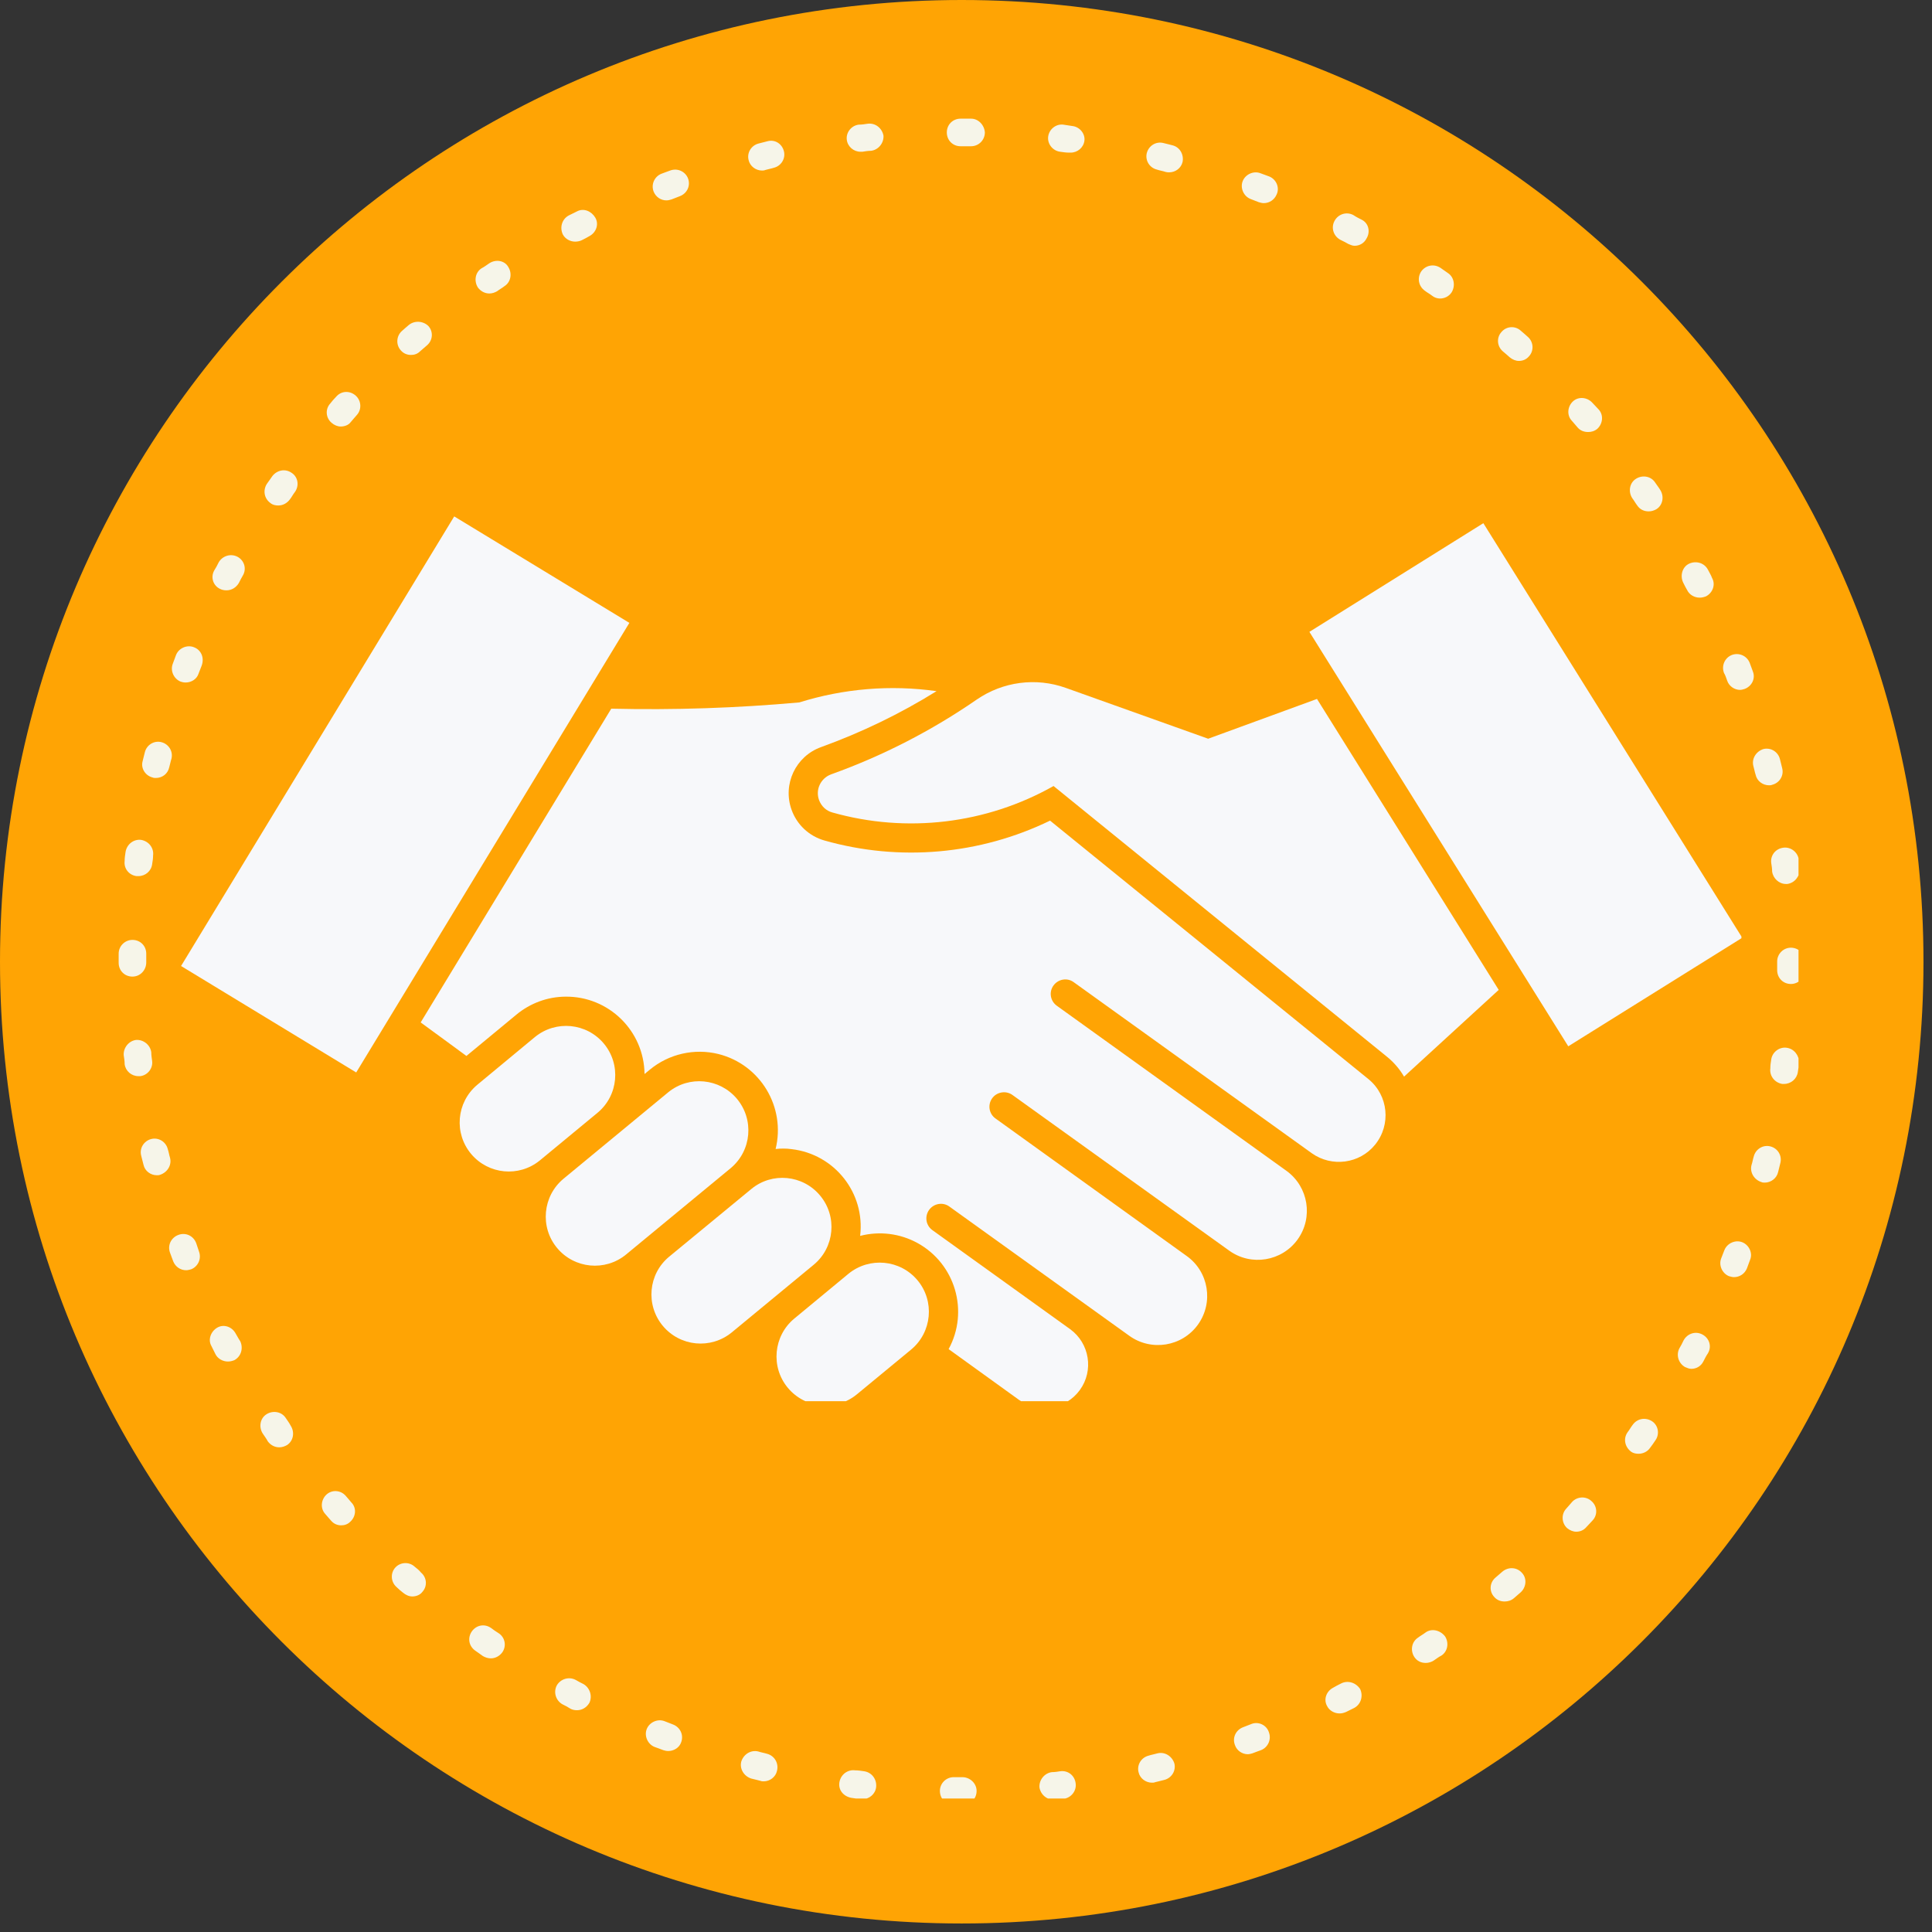
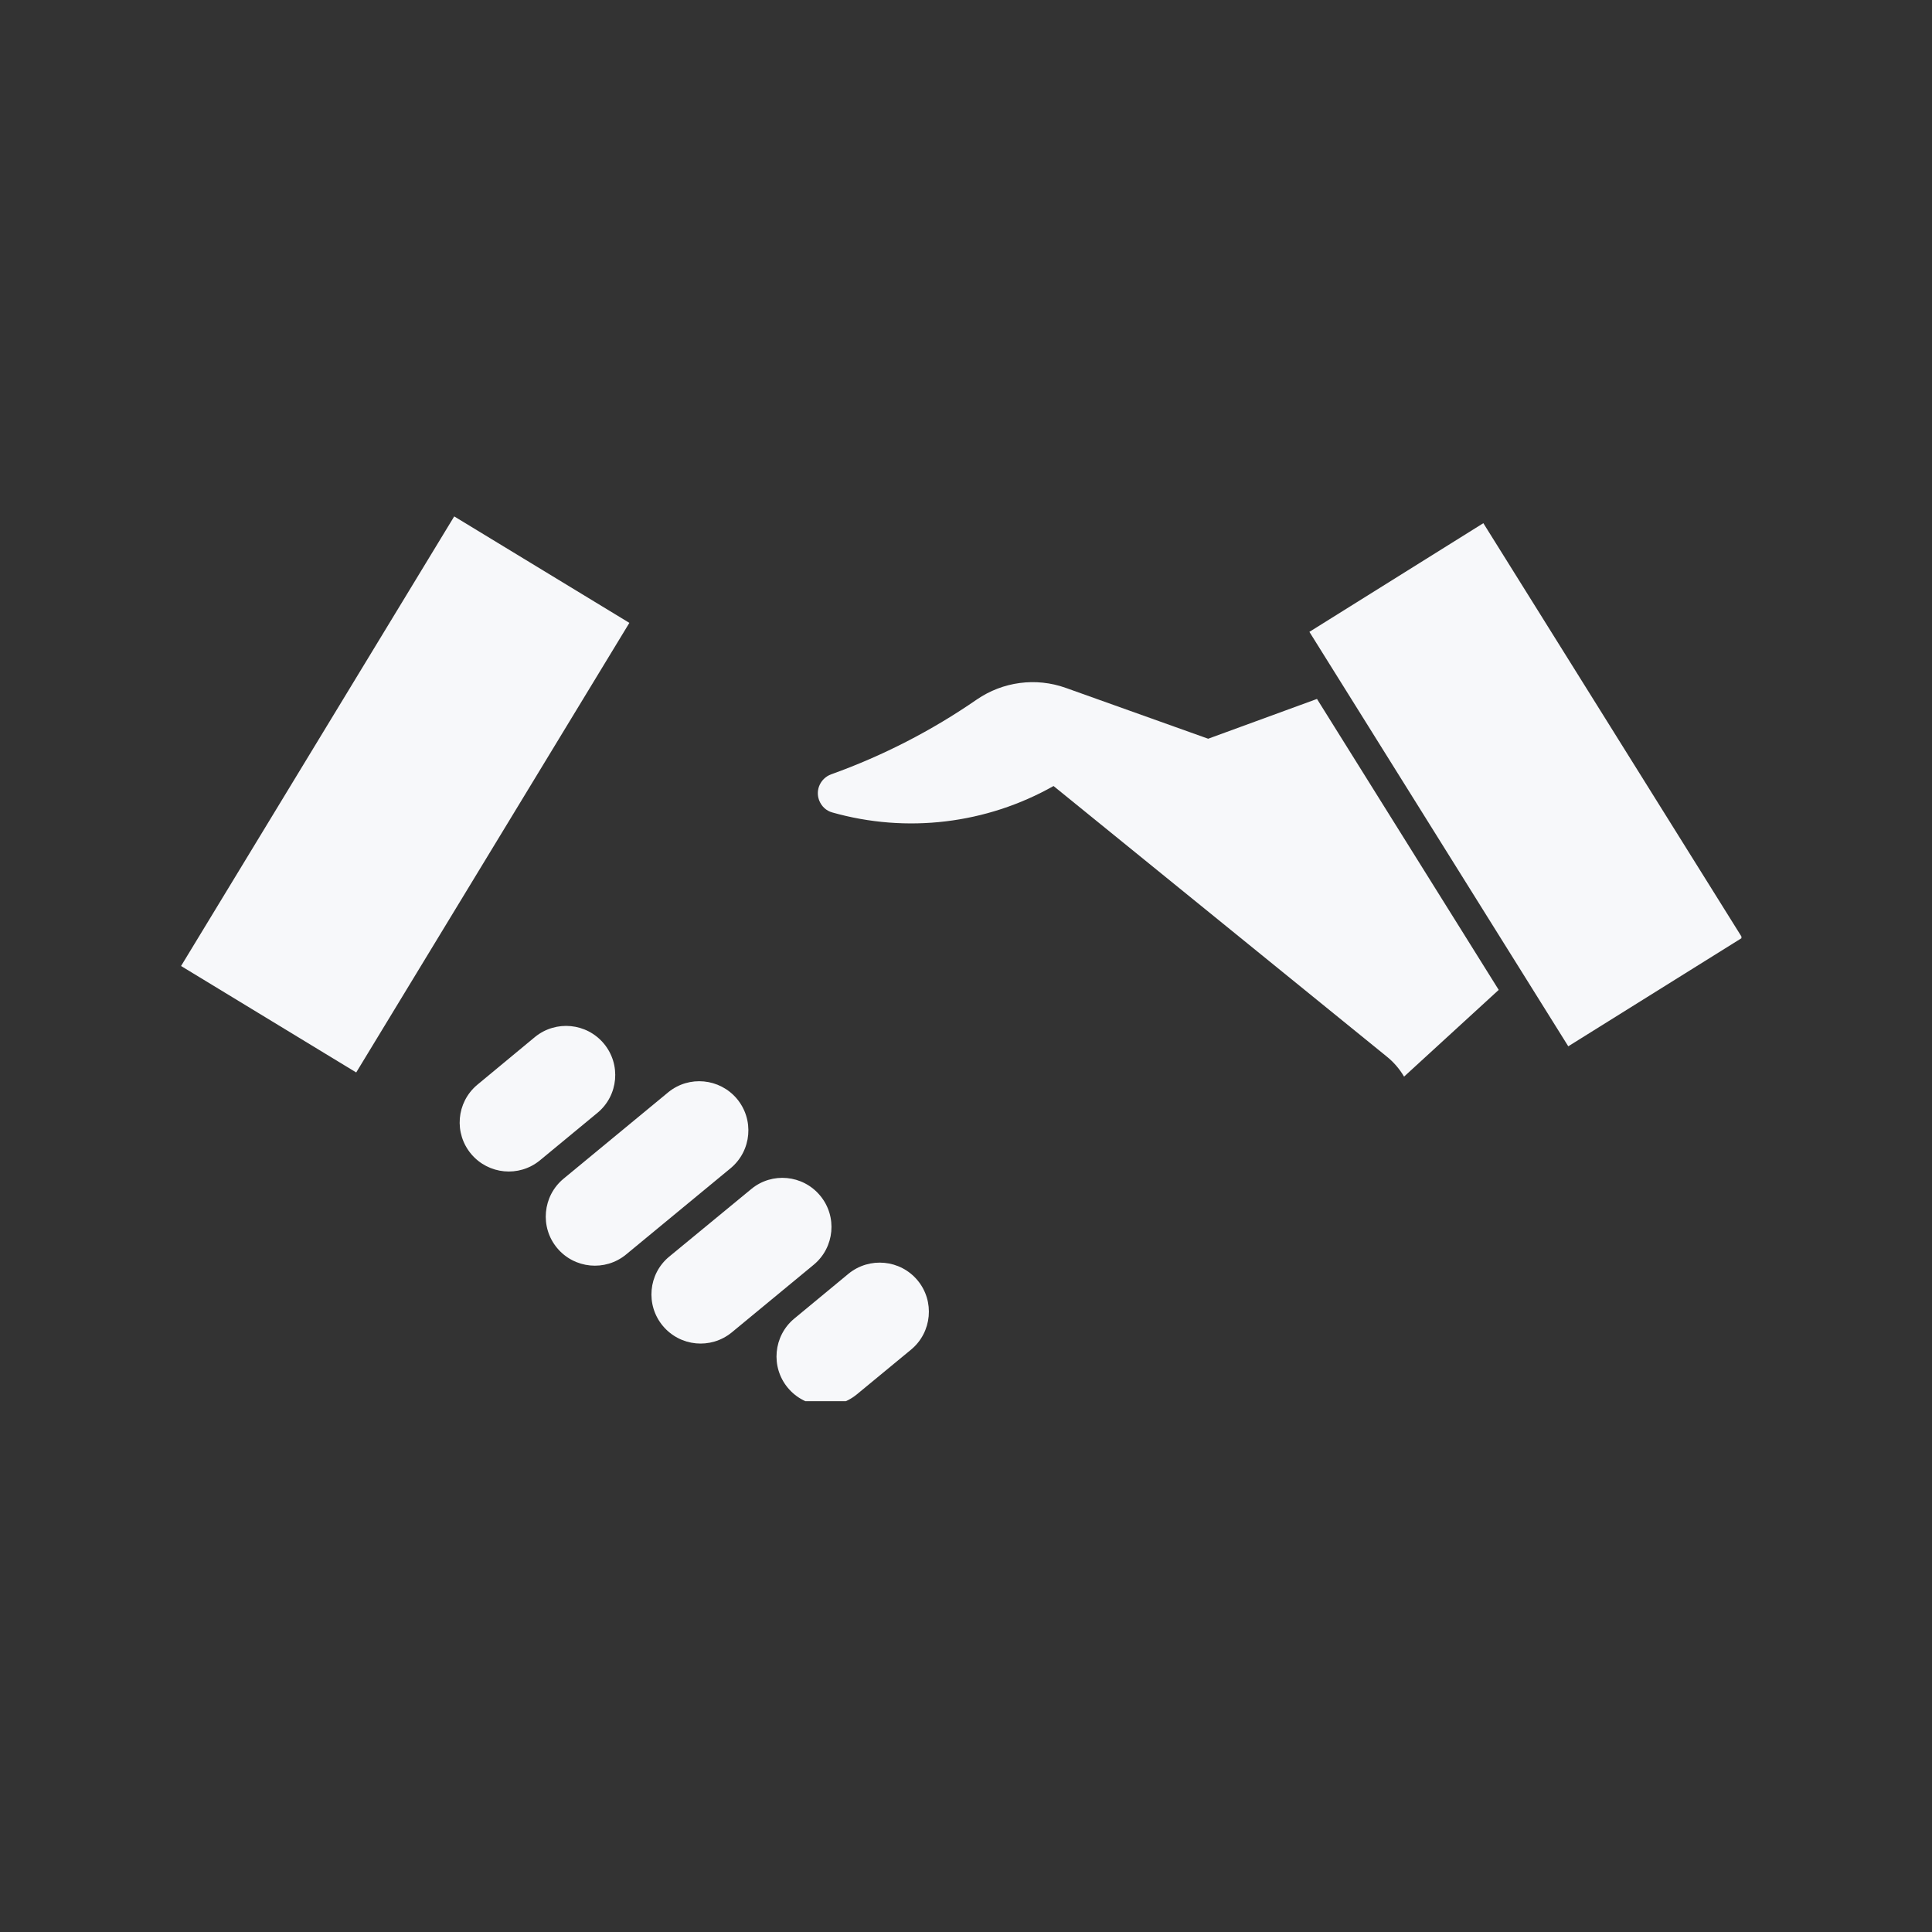
<svg xmlns="http://www.w3.org/2000/svg" width="150" viewBox="0 0 112.5 112.5" height="150" preserveAspectRatio="xMidYMid meet">
  <rect x="0" y="0" width="112.5" height="112.5" fill="#333333" stroke="none" />
  <defs>
    <clipPath id="4972ca7c6f">
      <path d="M 0 0 L 112.004 0 L 112.004 112.004 L 0 112.004 Z M 0 0 " clip-rule="nonzero" />
    </clipPath>
    <clipPath id="6a74ec84ee">
-       <path d="M 56 0 C 25.074 0 0 25.074 0 56 C 0 86.93 25.074 112.004 56 112.004 C 86.93 112.004 112.004 86.93 112.004 56 C 112.004 25.074 86.93 0 56 0 Z M 56 0 " clip-rule="nonzero" />
-     </clipPath>
+       </clipPath>
    <clipPath id="344ba2e9ec">
      <path d="M 6.91 6.91 L 104.727 6.91 L 104.727 104.727 L 6.91 104.727 Z M 6.91 6.91 " clip-rule="nonzero" />
    </clipPath>
    <clipPath id="08d8eba25d">
      <path d="M 24 40 L 80.789 40 L 80.789 81.59 L 24 81.59 Z M 24 40 " clip-rule="nonzero" />
    </clipPath>
    <clipPath id="1660a0e6fd">
      <path d="M 45 73.457 L 55 73.457 L 55 81.59 L 45 81.59 Z M 45 73.457 " clip-rule="nonzero" />
    </clipPath>
    <clipPath id="c4da3f58c2">
      <path d="M 10.309 30.07 L 37 30.07 L 37 63 L 10.309 63 Z M 10.309 30.07 " clip-rule="nonzero" />
    </clipPath>
    <clipPath id="f7b67fa75d">
      <path d="M 76 30.07 L 101.402 30.07 L 101.402 61 L 76 61 Z M 76 30.07 " clip-rule="nonzero" />
    </clipPath>
  </defs>
  <g clip-path="url(#4972ca7c6f)">
    <g clip-path="url(#6a74ec84ee)">
      <path fill="#ffa404" d="M 0 0 L 112.004 0 L 112.004 112.004 L 0 112.004 Z M 0 0 " fill-opacity="1" fill-rule="nonzero" />
    </g>
  </g>
  <g clip-path="url(#344ba2e9ec)">
-     <path fill="#f6f5e9" d="M 29.246 96.219 C 29.086 96.434 28.844 96.566 28.578 96.566 C 28.418 96.566 28.258 96.512 28.121 96.434 C 27.961 96.324 27.828 96.219 27.668 96.113 C 27.293 95.844 27.215 95.363 27.48 94.988 C 27.75 94.617 28.23 94.535 28.605 94.805 C 28.738 94.91 28.898 95.016 29.031 95.098 C 29.406 95.336 29.512 95.844 29.246 96.219 Z M 24.141 91.223 C 23.82 90.93 23.312 90.957 23.02 91.277 C 22.727 91.598 22.754 92.105 23.074 92.398 C 23.207 92.531 23.34 92.641 23.473 92.746 C 23.633 92.879 23.82 92.961 24.008 92.961 C 24.223 92.961 24.461 92.879 24.598 92.691 C 24.891 92.371 24.863 91.863 24.516 91.57 C 24.41 91.438 24.277 91.328 24.141 91.223 Z M 19.574 23.102 C 19.441 23.234 19.332 23.367 19.227 23.5 C 18.934 23.82 18.961 24.328 19.309 24.621 C 19.469 24.758 19.652 24.836 19.84 24.836 C 20.055 24.836 20.297 24.758 20.43 24.57 C 20.535 24.438 20.668 24.301 20.777 24.168 C 21.07 23.848 21.043 23.34 20.723 23.047 C 20.375 22.727 19.867 22.754 19.574 23.102 Z M 16.637 82.566 C 16.395 82.195 15.887 82.113 15.512 82.355 C 15.141 82.594 15.059 83.102 15.301 83.477 C 15.406 83.637 15.512 83.77 15.594 83.93 C 15.754 84.145 15.992 84.277 16.262 84.277 C 16.422 84.277 16.582 84.223 16.715 84.145 C 17.09 83.902 17.168 83.395 16.93 83.023 C 16.848 82.859 16.742 82.727 16.637 82.566 Z M 16.984 27.535 C 16.609 27.27 16.129 27.375 15.859 27.723 C 15.754 27.883 15.648 28.016 15.539 28.176 C 15.301 28.551 15.379 29.031 15.754 29.297 C 15.887 29.406 16.047 29.434 16.207 29.434 C 16.477 29.434 16.715 29.297 16.875 29.086 C 16.984 28.949 17.062 28.789 17.168 28.656 C 17.438 28.281 17.355 27.773 16.984 27.535 Z M 20.137 87.109 C 19.84 86.762 19.332 86.734 19.012 87.027 C 18.691 87.324 18.641 87.832 18.934 88.152 C 19.039 88.285 19.172 88.418 19.281 88.551 C 19.441 88.738 19.652 88.82 19.867 88.82 C 20.055 88.82 20.242 88.766 20.402 88.605 C 20.723 88.312 20.777 87.805 20.457 87.484 C 20.375 87.375 20.242 87.242 20.137 87.109 Z M 39.184 100.414 C 39.023 100.359 38.863 100.281 38.703 100.227 C 38.301 100.066 37.82 100.281 37.66 100.68 C 37.5 101.082 37.715 101.562 38.113 101.723 C 38.273 101.773 38.461 101.855 38.621 101.91 C 38.703 101.938 38.809 101.961 38.914 101.961 C 39.234 101.961 39.555 101.773 39.664 101.453 C 39.824 101.027 39.609 100.574 39.184 100.414 Z M 39.023 9.93 C 38.863 9.984 38.676 10.062 38.516 10.117 C 38.113 10.277 37.898 10.73 38.062 11.16 C 38.195 11.48 38.488 11.668 38.809 11.668 C 38.914 11.668 38.996 11.641 39.102 11.613 C 39.262 11.559 39.422 11.48 39.582 11.426 C 40.012 11.266 40.223 10.812 40.062 10.383 C 39.902 9.984 39.449 9.77 39.023 9.93 Z M 44.711 8.219 C 44.527 8.273 44.367 8.301 44.18 8.355 C 43.75 8.461 43.484 8.887 43.59 9.316 C 43.672 9.688 44.02 9.93 44.367 9.93 C 44.418 9.93 44.5 9.93 44.551 9.902 C 44.711 9.852 44.898 9.824 45.059 9.77 C 45.488 9.664 45.754 9.234 45.648 8.809 C 45.539 8.379 45.141 8.113 44.711 8.219 Z M 33.973 98.062 C 33.812 97.98 33.652 97.902 33.52 97.82 C 33.117 97.609 32.637 97.77 32.422 98.141 C 32.211 98.543 32.371 99.023 32.746 99.238 C 32.906 99.316 33.066 99.398 33.227 99.504 C 33.332 99.559 33.465 99.586 33.598 99.586 C 33.895 99.586 34.16 99.426 34.32 99.156 C 34.508 98.758 34.348 98.277 33.973 98.062 Z M 28.496 15.328 C 28.336 15.434 28.203 15.539 28.043 15.621 C 27.668 15.859 27.59 16.367 27.828 16.742 C 27.988 16.957 28.23 17.09 28.496 17.09 C 28.656 17.09 28.816 17.035 28.949 16.957 C 29.086 16.848 29.246 16.77 29.379 16.66 C 29.754 16.422 29.832 15.914 29.594 15.539 C 29.379 15.164 28.871 15.086 28.496 15.328 Z M 33.598 12.309 C 33.438 12.387 33.277 12.469 33.117 12.547 C 32.719 12.762 32.586 13.242 32.77 13.645 C 32.906 13.91 33.199 14.07 33.492 14.07 C 33.625 14.07 33.758 14.043 33.867 13.992 C 34.027 13.91 34.188 13.832 34.32 13.75 C 34.723 13.535 34.883 13.055 34.668 12.68 C 34.453 12.309 34 12.094 33.598 12.309 Z M 44.66 102.121 C 44.5 102.07 44.312 102.043 44.152 101.988 C 43.723 101.883 43.297 102.148 43.164 102.578 C 43.055 103.004 43.324 103.434 43.75 103.566 C 43.938 103.617 44.098 103.645 44.285 103.699 C 44.34 103.727 44.418 103.727 44.473 103.727 C 44.82 103.727 45.168 103.484 45.246 103.109 C 45.355 102.656 45.086 102.23 44.66 102.121 Z M 8.887 45.273 C 8.941 45.301 9.023 45.301 9.074 45.301 C 9.449 45.301 9.77 45.059 9.852 44.688 C 9.902 44.527 9.93 44.34 9.984 44.18 C 10.09 43.75 9.824 43.324 9.395 43.215 C 8.969 43.109 8.539 43.375 8.434 43.805 C 8.379 43.992 8.355 44.152 8.301 44.34 C 8.195 44.738 8.461 45.168 8.887 45.273 Z M 100.574 39.637 C 100.68 39.957 101 40.172 101.32 40.172 C 101.402 40.172 101.508 40.145 101.59 40.117 C 102.016 39.957 102.23 39.504 102.07 39.102 C 102.016 38.941 101.938 38.754 101.883 38.594 C 101.723 38.195 101.27 37.98 100.84 38.141 C 100.441 38.301 100.227 38.754 100.387 39.184 C 100.465 39.316 100.52 39.477 100.574 39.637 Z M 7.953 51.016 C 7.98 51.016 8.008 51.016 8.059 51.016 C 8.461 51.016 8.809 50.723 8.859 50.324 C 8.887 50.164 8.914 49.977 8.914 49.816 C 8.969 49.387 8.676 48.988 8.219 48.906 C 7.793 48.852 7.391 49.148 7.312 49.602 C 7.285 49.789 7.258 49.949 7.258 50.137 C 7.203 50.59 7.527 50.965 7.953 51.016 Z M 8.516 56.039 L 8.516 55.984 C 8.516 55.824 8.516 55.664 8.516 55.531 C 8.516 55.078 8.168 54.73 7.711 54.73 C 7.285 54.73 6.91 55.078 6.91 55.531 C 6.91 55.691 6.91 55.852 6.91 56.012 L 6.91 56.066 C 6.91 56.52 7.258 56.867 7.711 56.867 C 8.168 56.867 8.516 56.492 8.516 56.039 Z M 103.137 50.242 C 103.164 50.402 103.191 50.59 103.191 50.75 C 103.246 51.152 103.594 51.473 103.992 51.473 C 104.02 51.473 104.047 51.473 104.074 51.473 C 104.5 51.418 104.82 51.016 104.793 50.59 C 104.766 50.402 104.742 50.242 104.742 50.055 C 104.688 49.629 104.285 49.309 103.859 49.359 C 103.379 49.414 103.086 49.816 103.137 50.242 Z M 102.098 44.605 C 102.148 44.766 102.176 44.953 102.23 45.113 C 102.309 45.488 102.656 45.727 103.004 45.727 C 103.059 45.727 103.137 45.727 103.191 45.699 C 103.617 45.594 103.887 45.168 103.777 44.738 C 103.727 44.551 103.699 44.391 103.645 44.203 C 103.539 43.777 103.109 43.512 102.684 43.617 C 102.258 43.75 101.988 44.18 102.098 44.605 Z M 11.426 72.391 C 11.266 71.961 10.812 71.746 10.383 71.91 C 9.957 72.07 9.742 72.523 9.902 72.949 C 9.957 73.109 10.035 73.297 10.09 73.457 C 10.223 73.777 10.52 73.965 10.84 73.965 C 10.945 73.965 11.023 73.938 11.133 73.91 C 11.531 73.75 11.746 73.297 11.586 72.871 C 11.531 72.711 11.48 72.551 11.426 72.391 Z M 11.293 37.688 C 10.891 37.527 10.41 37.738 10.25 38.141 C 10.195 38.301 10.117 38.488 10.062 38.648 C 9.902 39.051 10.117 39.531 10.52 39.691 C 10.598 39.719 10.703 39.742 10.812 39.742 C 11.133 39.742 11.453 39.555 11.559 39.234 C 11.613 39.074 11.691 38.914 11.746 38.754 C 11.906 38.301 11.719 37.848 11.293 37.688 Z M 13.723 77.652 C 13.508 77.25 13.027 77.09 12.656 77.305 C 12.281 77.52 12.094 78 12.309 78.375 C 12.387 78.535 12.469 78.695 12.547 78.855 C 12.68 79.121 12.977 79.281 13.27 79.281 C 13.402 79.281 13.508 79.254 13.645 79.203 C 14.043 78.988 14.176 78.508 13.992 78.105 C 13.883 77.945 13.805 77.785 13.723 77.652 Z M 8.859 61.785 C 8.836 61.621 8.809 61.438 8.809 61.277 C 8.754 60.848 8.355 60.527 7.926 60.555 C 7.5 60.609 7.18 61.008 7.203 61.438 C 7.23 61.621 7.258 61.785 7.258 61.969 C 7.312 62.371 7.66 62.664 8.059 62.664 C 8.086 62.664 8.113 62.664 8.168 62.664 C 8.594 62.613 8.914 62.211 8.859 61.785 Z M 13.832 32.422 C 13.43 32.211 12.949 32.371 12.734 32.746 C 12.656 32.906 12.574 33.066 12.469 33.227 C 12.254 33.625 12.414 34.105 12.816 34.293 C 12.922 34.348 13.055 34.375 13.188 34.375 C 13.484 34.375 13.75 34.215 13.91 33.945 C 13.992 33.785 14.07 33.625 14.152 33.492 C 14.363 33.117 14.23 32.637 13.832 32.422 Z M 9.902 67.422 C 9.852 67.262 9.824 67.074 9.77 66.914 C 9.664 66.484 9.234 66.219 8.809 66.324 C 8.379 66.434 8.113 66.859 8.219 67.285 C 8.273 67.473 8.301 67.633 8.355 67.82 C 8.434 68.195 8.781 68.434 9.129 68.434 C 9.184 68.434 9.262 68.434 9.316 68.41 C 9.742 68.273 10.012 67.848 9.902 67.422 Z M 23.793 18.934 C 23.66 19.039 23.527 19.172 23.395 19.281 C 23.074 19.574 23.047 20.082 23.34 20.402 C 23.5 20.59 23.715 20.668 23.93 20.668 C 24.117 20.668 24.301 20.617 24.461 20.457 C 24.598 20.348 24.73 20.215 24.863 20.109 C 25.211 19.812 25.238 19.309 24.945 18.984 C 24.648 18.691 24.141 18.641 23.793 18.934 Z M 96.379 28.098 C 96.137 27.723 95.633 27.641 95.258 27.883 C 94.883 28.121 94.805 28.629 95.043 29.004 C 95.148 29.137 95.23 29.297 95.336 29.434 C 95.496 29.672 95.738 29.777 96.004 29.777 C 96.164 29.777 96.324 29.727 96.461 29.645 C 96.832 29.406 96.914 28.898 96.672 28.523 C 96.594 28.391 96.484 28.258 96.379 28.098 Z M 96.191 82.754 C 95.816 82.516 95.336 82.594 95.07 82.969 C 94.965 83.102 94.883 83.262 94.777 83.395 C 94.508 83.77 94.617 84.25 94.965 84.52 C 95.098 84.625 95.258 84.652 95.418 84.652 C 95.656 84.652 95.926 84.543 96.086 84.305 C 96.191 84.172 96.301 84.012 96.406 83.852 C 96.645 83.504 96.566 82.996 96.191 82.754 Z M 91.543 87.457 C 91.438 87.59 91.305 87.723 91.195 87.855 C 90.902 88.176 90.93 88.684 91.25 88.98 C 91.41 89.113 91.598 89.191 91.785 89.191 C 91.996 89.191 92.211 89.113 92.371 88.926 C 92.504 88.793 92.613 88.66 92.746 88.523 C 93.039 88.203 93.012 87.695 92.664 87.402 C 92.344 87.109 91.836 87.137 91.543 87.457 Z M 92.719 23.449 C 92.426 23.129 91.918 23.074 91.598 23.367 C 91.277 23.66 91.223 24.168 91.516 24.488 C 91.625 24.621 91.758 24.758 91.863 24.891 C 92.023 25.078 92.238 25.156 92.48 25.156 C 92.664 25.156 92.852 25.105 93.012 24.969 C 93.332 24.676 93.387 24.168 93.094 23.848 C 92.961 23.715 92.852 23.582 92.719 23.449 Z M 87.484 91.516 C 87.348 91.625 87.215 91.758 87.082 91.863 C 86.734 92.156 86.707 92.664 87.004 92.984 C 87.164 93.172 87.375 93.254 87.617 93.254 C 87.805 93.254 87.992 93.199 88.152 93.066 C 88.285 92.961 88.418 92.824 88.551 92.719 C 88.871 92.426 88.926 91.918 88.633 91.598 C 88.336 91.25 87.832 91.223 87.484 91.516 Z M 84.332 15.914 C 84.172 15.809 84.035 15.699 83.875 15.594 C 83.504 15.352 83.023 15.434 82.754 15.809 C 82.516 16.18 82.594 16.66 82.969 16.93 C 83.102 17.035 83.262 17.117 83.395 17.223 C 83.527 17.328 83.691 17.383 83.852 17.383 C 84.09 17.383 84.355 17.277 84.52 17.035 C 84.758 16.66 84.68 16.156 84.332 15.914 Z M 88.551 19.254 C 88.23 18.961 87.723 18.984 87.43 19.332 C 87.137 19.652 87.164 20.16 87.508 20.457 C 87.645 20.562 87.777 20.695 87.91 20.805 C 88.07 20.938 88.258 21.016 88.445 21.016 C 88.66 21.016 88.871 20.938 89.031 20.75 C 89.328 20.43 89.301 19.922 88.98 19.629 C 88.82 19.492 88.684 19.359 88.551 19.254 Z M 104.02 61.008 C 103.594 60.957 103.191 61.277 103.137 61.703 C 103.109 61.863 103.086 62.051 103.086 62.211 C 103.031 62.637 103.324 63.039 103.777 63.117 C 103.805 63.117 103.859 63.117 103.887 63.117 C 104.285 63.117 104.633 62.824 104.688 62.426 C 104.715 62.238 104.742 62.078 104.766 61.891 C 104.766 61.461 104.473 61.062 104.02 61.008 Z M 103.086 66.754 C 102.656 66.645 102.23 66.914 102.121 67.34 C 102.07 67.5 102.043 67.688 101.988 67.848 C 101.883 68.273 102.148 68.703 102.578 68.836 C 102.629 68.863 102.711 68.863 102.766 68.863 C 103.109 68.863 103.457 68.621 103.539 68.25 C 103.594 68.062 103.617 67.902 103.672 67.715 C 103.777 67.285 103.512 66.859 103.086 66.754 Z M 104.285 55.184 C 103.832 55.184 103.484 55.559 103.484 55.984 C 103.484 56.148 103.484 56.332 103.484 56.492 C 103.484 56.949 103.832 57.297 104.285 57.297 C 104.715 57.297 105.09 56.949 105.09 56.492 C 105.09 56.332 105.09 56.148 105.09 55.961 L 105.09 55.934 C 105.09 55.531 104.715 55.184 104.285 55.184 Z M 50.297 103.137 C 50.137 103.109 49.949 103.086 49.789 103.086 C 49.359 103.031 48.961 103.324 48.879 103.777 C 48.801 104.234 49.121 104.605 49.574 104.688 C 49.762 104.715 49.922 104.742 50.109 104.766 C 50.137 104.766 50.164 104.766 50.215 104.766 C 50.617 104.766 50.965 104.473 51.016 104.074 C 51.07 103.594 50.75 103.191 50.297 103.137 Z M 101.453 72.336 C 101.055 72.176 100.574 72.391 100.414 72.789 C 100.359 72.949 100.281 73.109 100.227 73.27 C 100.066 73.672 100.281 74.152 100.68 74.312 C 100.785 74.34 100.867 74.367 100.973 74.367 C 101.293 74.367 101.59 74.18 101.723 73.859 C 101.777 73.699 101.855 73.512 101.91 73.352 C 102.07 72.977 101.855 72.496 101.453 72.336 Z M 99.129 77.707 C 98.73 77.492 98.25 77.652 98.035 78.051 C 97.957 78.215 97.875 78.375 97.793 78.508 C 97.582 78.906 97.742 79.387 98.117 79.602 C 98.25 79.656 98.355 79.707 98.488 79.707 C 98.785 79.707 99.051 79.547 99.184 79.281 C 99.266 79.121 99.344 78.961 99.453 78.801 C 99.691 78.398 99.531 77.918 99.129 77.707 Z M 99.453 33.172 C 99.238 32.77 98.758 32.637 98.355 32.824 C 97.957 33.012 97.82 33.52 98.008 33.918 C 98.09 34.078 98.168 34.242 98.25 34.375 C 98.383 34.641 98.676 34.801 98.969 34.801 C 99.105 34.801 99.211 34.773 99.344 34.723 C 99.746 34.508 99.906 34.027 99.691 33.652 C 99.637 33.492 99.531 33.332 99.453 33.172 Z M 56.547 6.91 C 56.359 6.91 56.199 6.91 56.012 6.91 L 55.934 6.91 C 55.48 6.91 55.133 7.258 55.133 7.711 C 55.133 8.168 55.48 8.516 55.934 8.516 L 56.012 8.516 C 56.199 8.516 56.359 8.516 56.547 8.516 C 56.977 8.516 57.348 8.168 57.348 7.711 C 57.32 7.285 56.977 6.91 56.547 6.91 Z M 61.758 103.137 C 61.598 103.164 61.41 103.191 61.25 103.191 C 60.82 103.246 60.5 103.645 60.527 104.074 C 60.582 104.473 60.93 104.793 61.328 104.793 C 61.355 104.793 61.383 104.793 61.41 104.793 C 61.598 104.766 61.758 104.742 61.945 104.742 C 62.371 104.688 62.691 104.285 62.637 103.859 C 62.586 103.379 62.184 103.086 61.758 103.137 Z M 62.453 7.34 C 62.266 7.312 62.105 7.285 61.918 7.258 C 61.488 7.203 61.09 7.527 61.035 7.953 C 60.98 8.379 61.301 8.781 61.73 8.836 C 61.891 8.859 62.078 8.887 62.238 8.887 C 62.266 8.887 62.316 8.887 62.344 8.887 C 62.746 8.887 63.094 8.594 63.145 8.195 C 63.199 7.793 62.879 7.391 62.453 7.34 Z M 67.395 102.098 C 67.234 102.148 67.047 102.176 66.887 102.23 C 66.457 102.336 66.191 102.766 66.297 103.191 C 66.379 103.566 66.727 103.805 67.074 103.805 C 67.125 103.805 67.207 103.805 67.262 103.777 C 67.445 103.727 67.605 103.699 67.793 103.645 C 68.223 103.539 68.488 103.109 68.383 102.684 C 68.25 102.258 67.82 101.988 67.395 102.098 Z M 56.039 103.484 L 56.012 103.484 C 55.852 103.484 55.691 103.484 55.531 103.484 C 55.105 103.484 54.73 103.832 54.73 104.285 C 54.73 104.742 55.078 105.09 55.531 105.09 C 55.691 105.09 55.879 105.09 56.039 105.09 L 56.066 105.09 C 56.52 105.09 56.867 104.742 56.867 104.285 C 56.867 103.832 56.469 103.484 56.039 103.484 Z M 50.535 7.203 C 50.348 7.23 50.188 7.258 50.004 7.258 C 49.574 7.312 49.254 7.711 49.309 8.141 C 49.359 8.539 49.707 8.836 50.109 8.836 C 50.137 8.836 50.164 8.836 50.215 8.836 C 50.375 8.809 50.562 8.781 50.723 8.781 C 51.152 8.727 51.473 8.328 51.445 7.898 C 51.363 7.473 50.992 7.152 50.535 7.203 Z M 68.273 8.461 C 68.09 8.406 67.926 8.379 67.742 8.328 C 67.312 8.219 66.887 8.488 66.777 8.914 C 66.672 9.344 66.938 9.77 67.367 9.875 C 67.527 9.93 67.715 9.957 67.875 10.012 C 67.953 10.035 68.008 10.035 68.09 10.035 C 68.434 10.035 68.781 9.797 68.863 9.422 C 68.941 8.996 68.703 8.566 68.273 8.461 Z M 78.078 98.035 C 77.918 98.117 77.758 98.195 77.625 98.277 C 77.223 98.488 77.062 98.969 77.277 99.344 C 77.41 99.613 77.707 99.773 78 99.773 C 78.133 99.773 78.238 99.746 78.375 99.691 C 78.535 99.613 78.695 99.531 78.855 99.453 C 79.254 99.238 79.387 98.758 79.203 98.355 C 78.961 97.98 78.48 97.82 78.078 98.035 Z M 79.281 12.789 C 79.121 12.707 78.961 12.629 78.801 12.52 C 78.398 12.309 77.918 12.469 77.707 12.867 C 77.492 13.27 77.652 13.75 78.051 13.965 C 78.215 14.043 78.375 14.125 78.508 14.203 C 78.641 14.258 78.746 14.312 78.879 14.312 C 79.176 14.312 79.441 14.152 79.574 13.883 C 79.816 13.484 79.684 12.977 79.281 12.789 Z M 82.996 95.07 C 82.859 95.176 82.699 95.258 82.566 95.363 C 82.195 95.605 82.113 96.113 82.355 96.484 C 82.516 96.727 82.754 96.832 83.023 96.832 C 83.184 96.832 83.344 96.781 83.477 96.699 C 83.637 96.594 83.77 96.484 83.93 96.406 C 84.305 96.164 84.383 95.656 84.145 95.285 C 83.852 94.91 83.344 94.805 82.996 95.07 Z M 72.871 100.387 C 72.711 100.441 72.551 100.52 72.391 100.574 C 71.961 100.734 71.746 101.188 71.91 101.613 C 72.016 101.938 72.336 102.148 72.656 102.148 C 72.738 102.148 72.844 102.121 72.922 102.098 C 73.082 102.043 73.27 101.961 73.43 101.91 C 73.832 101.75 74.047 101.293 73.887 100.867 C 73.75 100.441 73.27 100.227 72.871 100.387 Z M 73.91 10.277 C 73.75 10.223 73.566 10.145 73.402 10.09 C 73.004 9.93 72.523 10.145 72.363 10.543 C 72.203 10.945 72.414 11.426 72.816 11.586 C 72.977 11.641 73.137 11.719 73.297 11.773 C 73.402 11.801 73.484 11.828 73.59 11.828 C 73.91 11.828 74.207 11.641 74.34 11.32 C 74.527 10.918 74.312 10.438 73.91 10.277 Z M 73.91 10.277 " fill-opacity="1" fill-rule="nonzero" />
-   </g>
+     </g>
  <path fill="#f7f8fa" d="M 48.465 47.309 C 52.793 48.535 57.434 47.98 61.348 45.77 L 80.75 61.523 C 81.152 61.844 81.5 62.25 81.758 62.691 L 87.27 57.641 L 76.688 40.699 L 70.352 43.016 L 62.059 40.055 C 60.32 39.434 58.402 39.691 56.883 40.73 C 54.254 42.547 51.395 44.016 48.395 45.09 C 47.789 45.316 47.473 45.977 47.691 46.582 C 47.82 46.938 48.102 47.211 48.465 47.309 " fill-opacity="1" fill-rule="nonzero" />
  <g clip-path="url(#08d8eba25d)">
-     <path fill="#f7f8fa" d="M 50.086 71.965 C 50.387 69.465 48.594 67.203 46.094 66.914 C 45.785 66.871 45.473 66.871 45.164 66.906 C 45.762 64.461 44.277 61.988 41.832 61.375 C 40.434 61.031 38.949 61.367 37.836 62.289 L 37.531 62.539 C 37.504 60.02 35.438 58.004 32.922 58.035 C 31.879 58.043 30.879 58.414 30.074 59.078 L 27.16 61.488 L 24.496 59.535 L 35.594 41.266 C 39.25 41.352 42.906 41.23 46.543 40.902 C 49.129 40.094 51.855 39.867 54.535 40.246 C 52.422 41.562 50.16 42.652 47.82 43.5 C 46.328 44.031 45.559 45.672 46.094 47.156 C 46.406 48.027 47.117 48.688 48.004 48.941 C 52.379 50.184 57.055 49.77 61.145 47.785 L 79.684 62.836 C 80.844 63.781 81.016 65.492 80.07 66.656 C 79.168 67.77 77.551 67.977 76.391 67.156 L 62.516 57.188 C 62.137 56.914 61.613 57.012 61.34 57.391 C 61.07 57.77 61.16 58.285 61.531 58.559 L 74.914 68.18 C 76.195 69.109 76.48 70.898 75.559 72.176 C 74.641 73.449 72.855 73.742 71.582 72.828 L 58.941 63.75 C 58.555 63.484 58.02 63.59 57.762 63.969 C 57.504 64.348 57.594 64.855 57.957 65.121 L 69.102 73.137 C 70.387 74.055 70.676 75.848 69.758 77.129 C 68.836 78.414 67.043 78.703 65.762 77.785 L 55.277 70.254 C 54.898 69.98 54.367 70.078 54.098 70.457 C 53.832 70.836 53.914 71.352 54.285 71.625 L 62.316 77.398 C 63.445 78.219 63.703 79.809 62.879 80.941 C 62.059 82.07 60.484 82.328 59.344 81.52 L 55.238 78.559 C 56.438 76.355 55.625 73.586 53.422 72.379 C 52.402 71.82 51.211 71.676 50.086 71.965 " fill-opacity="1" fill-rule="nonzero" />
-   </g>
+     </g>
  <path fill="#f7f8fa" d="M 31.422 67.582 L 34.793 64.797 C 36.012 63.789 36.172 61.98 35.164 60.77 C 34.156 59.562 32.371 59.391 31.152 60.383 L 27.781 63.176 C 26.57 64.203 26.426 66 27.441 67.203 C 28.449 68.391 30.211 68.559 31.422 67.582 " fill-opacity="1" fill-rule="nonzero" />
  <path fill="#f7f8fa" d="M 42.559 68.012 C 43.77 66.992 43.922 65.188 42.906 63.977 C 41.902 62.789 40.129 62.613 38.918 63.598 L 32.809 68.641 C 31.598 69.648 31.43 71.457 32.438 72.668 C 33.445 73.879 35.238 74.047 36.449 73.055 L 42.559 68.012 " fill-opacity="1" fill-rule="nonzero" />
  <path fill="#f7f8fa" d="M 42.605 77.59 L 47.383 73.645 C 48.602 72.637 48.766 70.828 47.754 69.617 C 46.746 68.406 44.953 68.238 43.746 69.238 L 38.965 73.176 C 37.746 74.184 37.586 75.992 38.594 77.203 C 39.605 78.414 41.387 78.582 42.605 77.59 " fill-opacity="1" fill-rule="nonzero" />
  <g clip-path="url(#1660a0e6fd)">
    <path fill="#f7f8fa" d="M 49.41 74.168 L 46.246 76.785 C 45.035 77.793 44.867 79.602 45.875 80.812 C 46.883 82.023 48.676 82.191 49.887 81.199 L 53.059 78.582 C 54.27 77.574 54.438 75.766 53.43 74.555 C 52.422 73.344 50.629 73.176 49.41 74.168 " fill-opacity="1" fill-rule="nonzero" />
  </g>
  <g clip-path="url(#c4da3f58c2)">
-     <path fill="#f7f8fa" d="M 36.648 36.27 L 20.742 62.449 L 10.543 56.25 L 26.449 30.07 L 36.648 36.27 " fill-opacity="1" fill-rule="nonzero" />
+     <path fill="#f7f8fa" d="M 36.648 36.27 L 20.742 62.449 L 10.543 56.25 L 26.449 30.07 " fill-opacity="1" fill-rule="nonzero" />
  </g>
  <g clip-path="url(#f7b67fa75d)">
    <path fill="#f7f8fa" d="M 86.375 30.465 L 101.449 54.605 L 91.32 60.926 L 76.246 36.793 L 86.375 30.465 " fill-opacity="1" fill-rule="nonzero" />
  </g>
</svg>